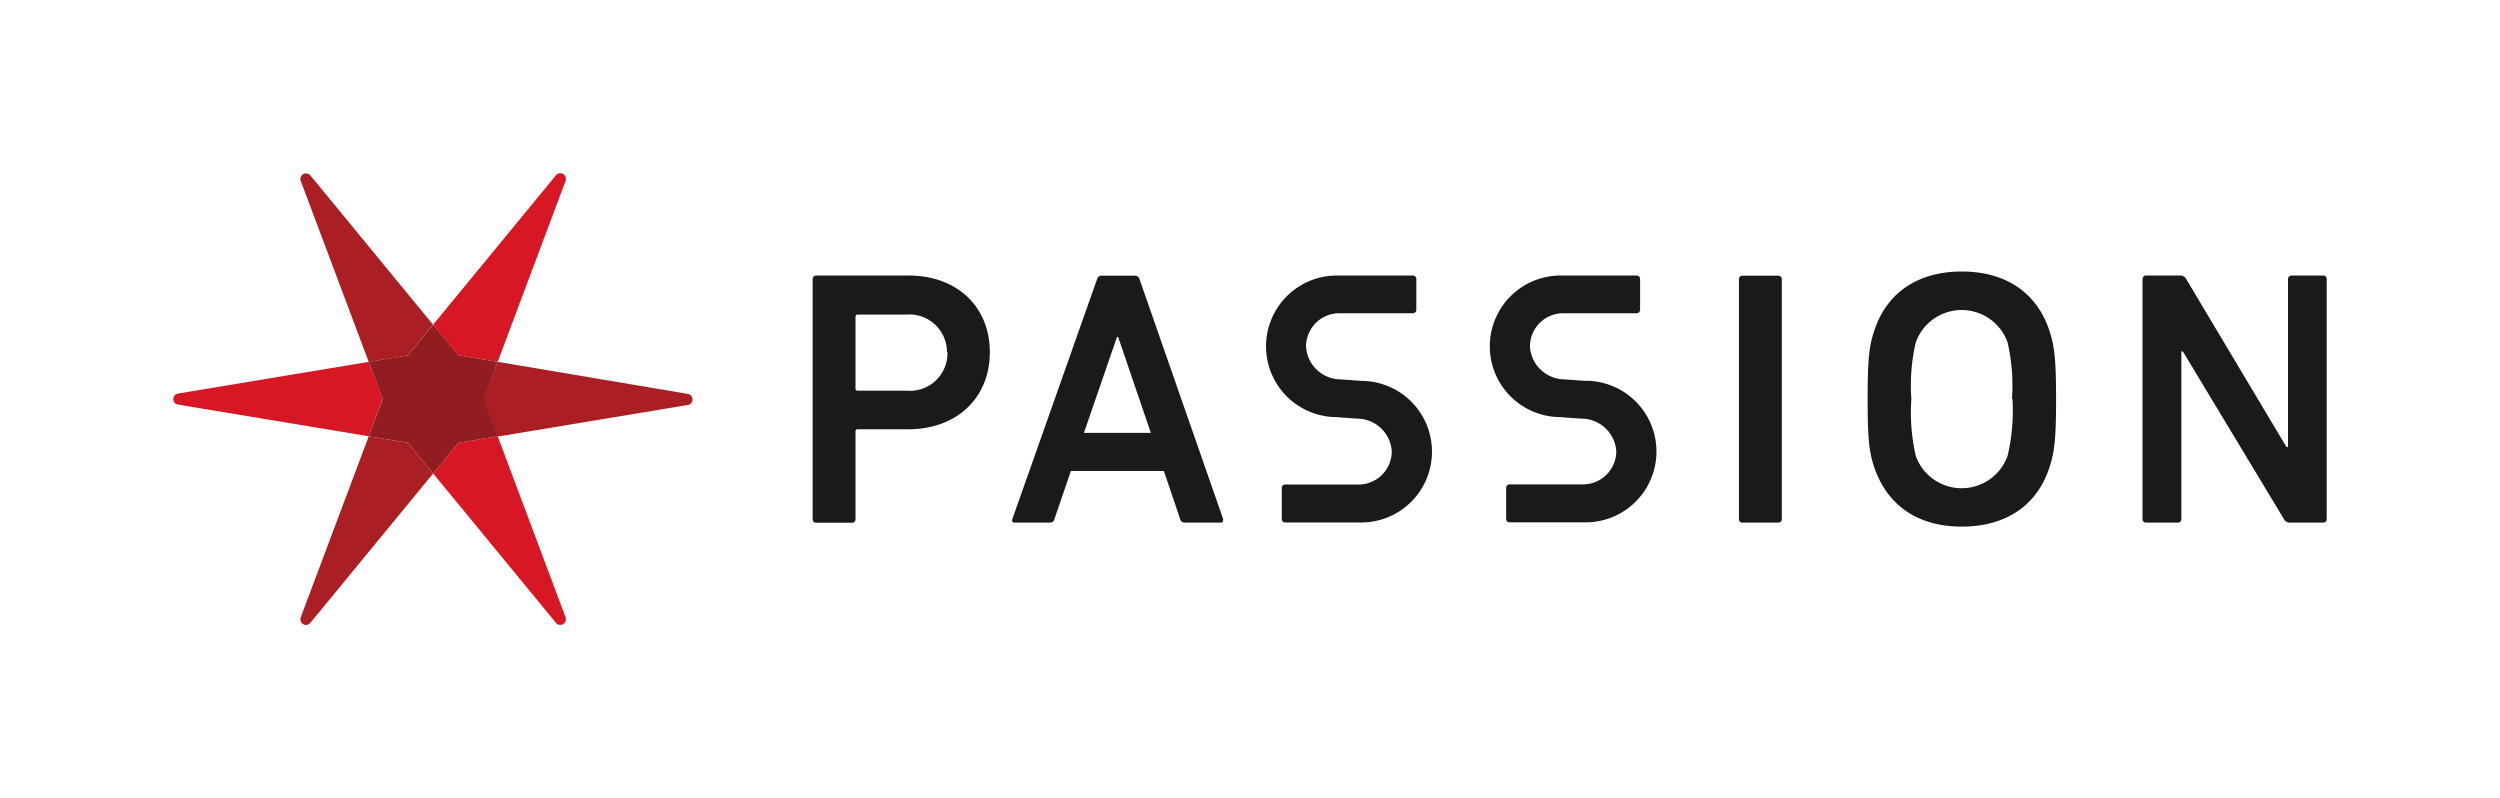
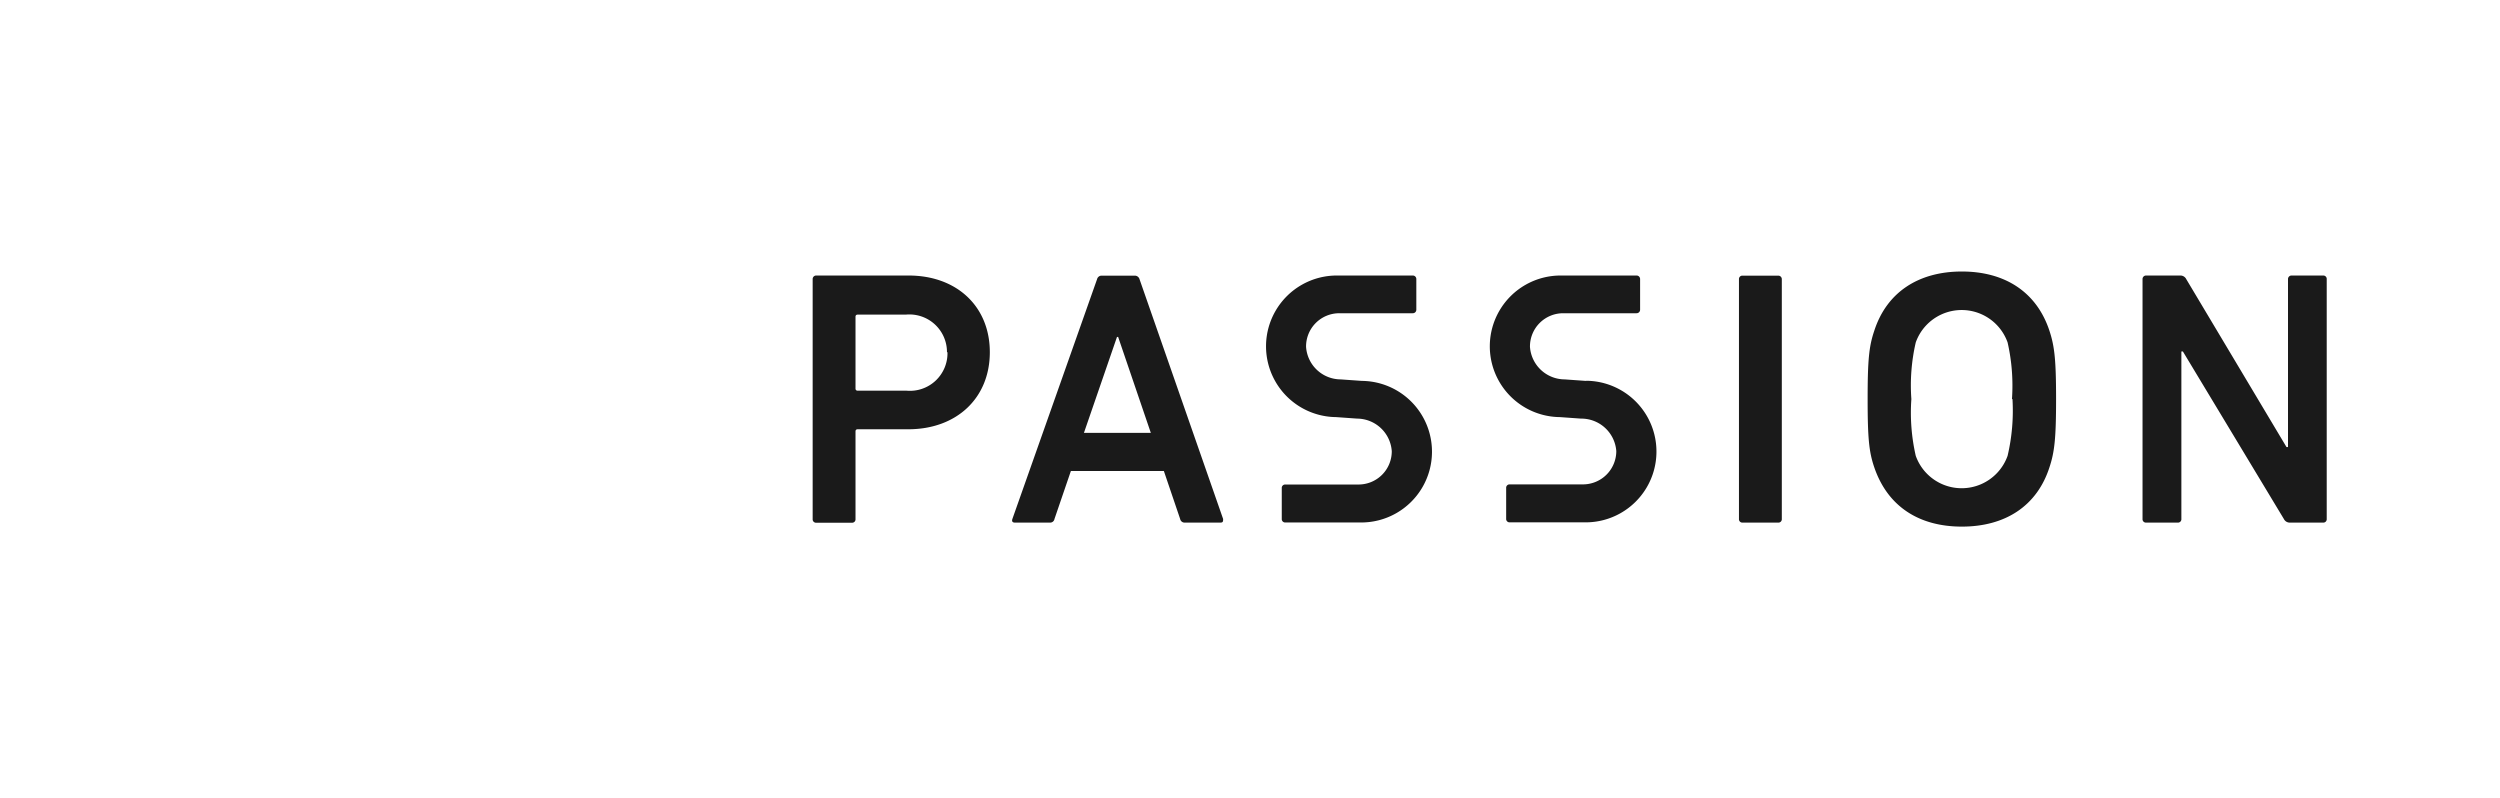
<svg xmlns="http://www.w3.org/2000/svg" viewBox="0 0 199.53 63.71">
  <defs>
    <style>.cls-1{fill:#d71723;}.cls-2{fill:#ab1f24;}.cls-3{fill:#911d22;}.cls-4{fill:#1a1a1a;}.cls-5{fill:none;}</style>
  </defs>
  <g id="レイヤー_2" data-name="レイヤー 2">
    <g id="レイヤー_1-2" data-name="レイヤー 1">
-       <path class="cls-1" d="M29.43,28.88,14.2,31.41a.45.45,0,0,0-.37.44.44.44,0,0,0,.37.44l15.23,2.53,1.11-3Zm10.29,0,5.42-14.45a.45.45,0,0,0-.77-.44l-9.8,11.92,2,2.45Zm-5.15,8.91,9.8,11.92a.45.45,0,0,0,.77-.44L39.72,34.82l-3.13.52Z" />
-       <path class="cls-2" d="M32.56,28.36l2-2.45L24.77,14a.45.45,0,0,0-.57-.1.45.45,0,0,0-.2.54l5.43,14.45Zm6,3.49,1.12,3,15.22-2.53a.43.43,0,0,0,.37-.44.44.44,0,0,0-.37-.44L39.72,28.88Zm-6,3.49-3.13-.52L24,49.27a.46.46,0,0,0,.2.55.45.45,0,0,0,.57-.11l9.8-11.92Z" />
-       <polygon class="cls-3" points="36.59 28.36 34.57 25.91 32.56 28.36 29.43 28.88 30.54 31.85 29.43 34.82 32.56 35.34 34.57 37.79 36.59 35.34 39.72 34.82 38.6 31.85 39.72 28.88 36.59 28.36" />
      <path class="cls-4" d="M185.7,22.28V41.42a.27.27,0,0,1-.29.29h-2.64a.52.52,0,0,1-.49-.29l-8.06-13.37h-.12V41.42a.27.27,0,0,1-.29.29h-2.52a.27.27,0,0,1-.29-.29V22.28a.28.28,0,0,1,.29-.29H174a.52.52,0,0,1,.49.29l8,13.4h.12V22.28a.28.28,0,0,1,.29-.29h2.52A.27.27,0,0,1,185.7,22.28ZM97.62,41.42c0,.18,0,.29-.21.29H94.57a.36.36,0,0,1-.38-.29l-1.3-3.83H85.47l-1.31,3.83a.35.35,0,0,1-.38.29H81c-.2,0-.26-.11-.2-.29l6.76-19.14A.37.37,0,0,1,87.9,22h2.67a.39.39,0,0,1,.38.29Zm-5.77-6.87-2.61-7.66h-.09l-2.64,7.66ZM79,28.11c0,3.68-2.67,6.15-6.5,6.15H68.46c-.12,0-.18.06-.18.17v7a.27.27,0,0,1-.29.29H65.15a.27.27,0,0,1-.29-.29V22.28a.28.28,0,0,1,.29-.29h7.39C76.37,22,79,24.46,79,28.11Zm-3.42,0a3,3,0,0,0-3.28-3H68.46c-.12,0-.18.06-.18.17V31a.16.16,0,0,0,.18.18h3.88A3,3,0,0,0,75.62,28.11Zm88-1.68c.4,1.22.52,2.32.52,5.42s-.12,4.21-.52,5.42c-1,3.14-3.57,4.76-7,4.76s-5.94-1.62-7-4.76c-.41-1.21-.52-2.31-.52-5.42s.11-4.2.52-5.42c1-3.13,3.57-4.76,7-4.76S162.56,23.3,163.58,26.43Zm-3,5.42a15.58,15.58,0,0,0-.35-4.52,3.89,3.89,0,0,0-7.33,0,15.2,15.2,0,0,0-.35,4.52,15.43,15.43,0,0,0,.35,4.53,3.89,3.89,0,0,0,7.33,0A15.82,15.82,0,0,0,160.62,31.85ZM141.92,22h-2.84a.27.27,0,0,0-.29.29V41.42a.27.27,0,0,0,.29.29h2.84a.27.27,0,0,0,.29-.29V22.28A.28.28,0,0,0,141.92,22ZM126.56,30.4l-1.68-.12a2.79,2.79,0,0,1-2.77-2.6A2.65,2.65,0,0,1,124.76,25h5.85a.28.28,0,0,0,.29-.29V22.28a.28.28,0,0,0-.29-.29h-6a5.65,5.65,0,0,0-.11,11.3l1.68.12A2.8,2.8,0,0,1,129,36a2.66,2.66,0,0,1-2.66,2.66h-5.84a.27.27,0,0,0-.29.29v2.45a.27.27,0,0,0,.29.29h6a5.65,5.65,0,0,0,.11-11.3Zm-17.87,0L107,30.28a2.78,2.78,0,0,1-2.76-2.6A2.65,2.65,0,0,1,106.9,25h5.85a.28.28,0,0,0,.29-.29V22.28a.28.28,0,0,0-.29-.29h-6a5.65,5.65,0,0,0-.11,11.3l1.68.12a2.79,2.79,0,0,1,2.76,2.6,2.65,2.65,0,0,1-2.65,2.66h-5.84a.27.27,0,0,0-.29.29v2.45a.27.27,0,0,0,.29.29h6a5.65,5.65,0,0,0,.1-11.3Z" />
-       <rect class="cls-5" width="199.53" height="63.71" />
    </g>
  </g>
</svg>